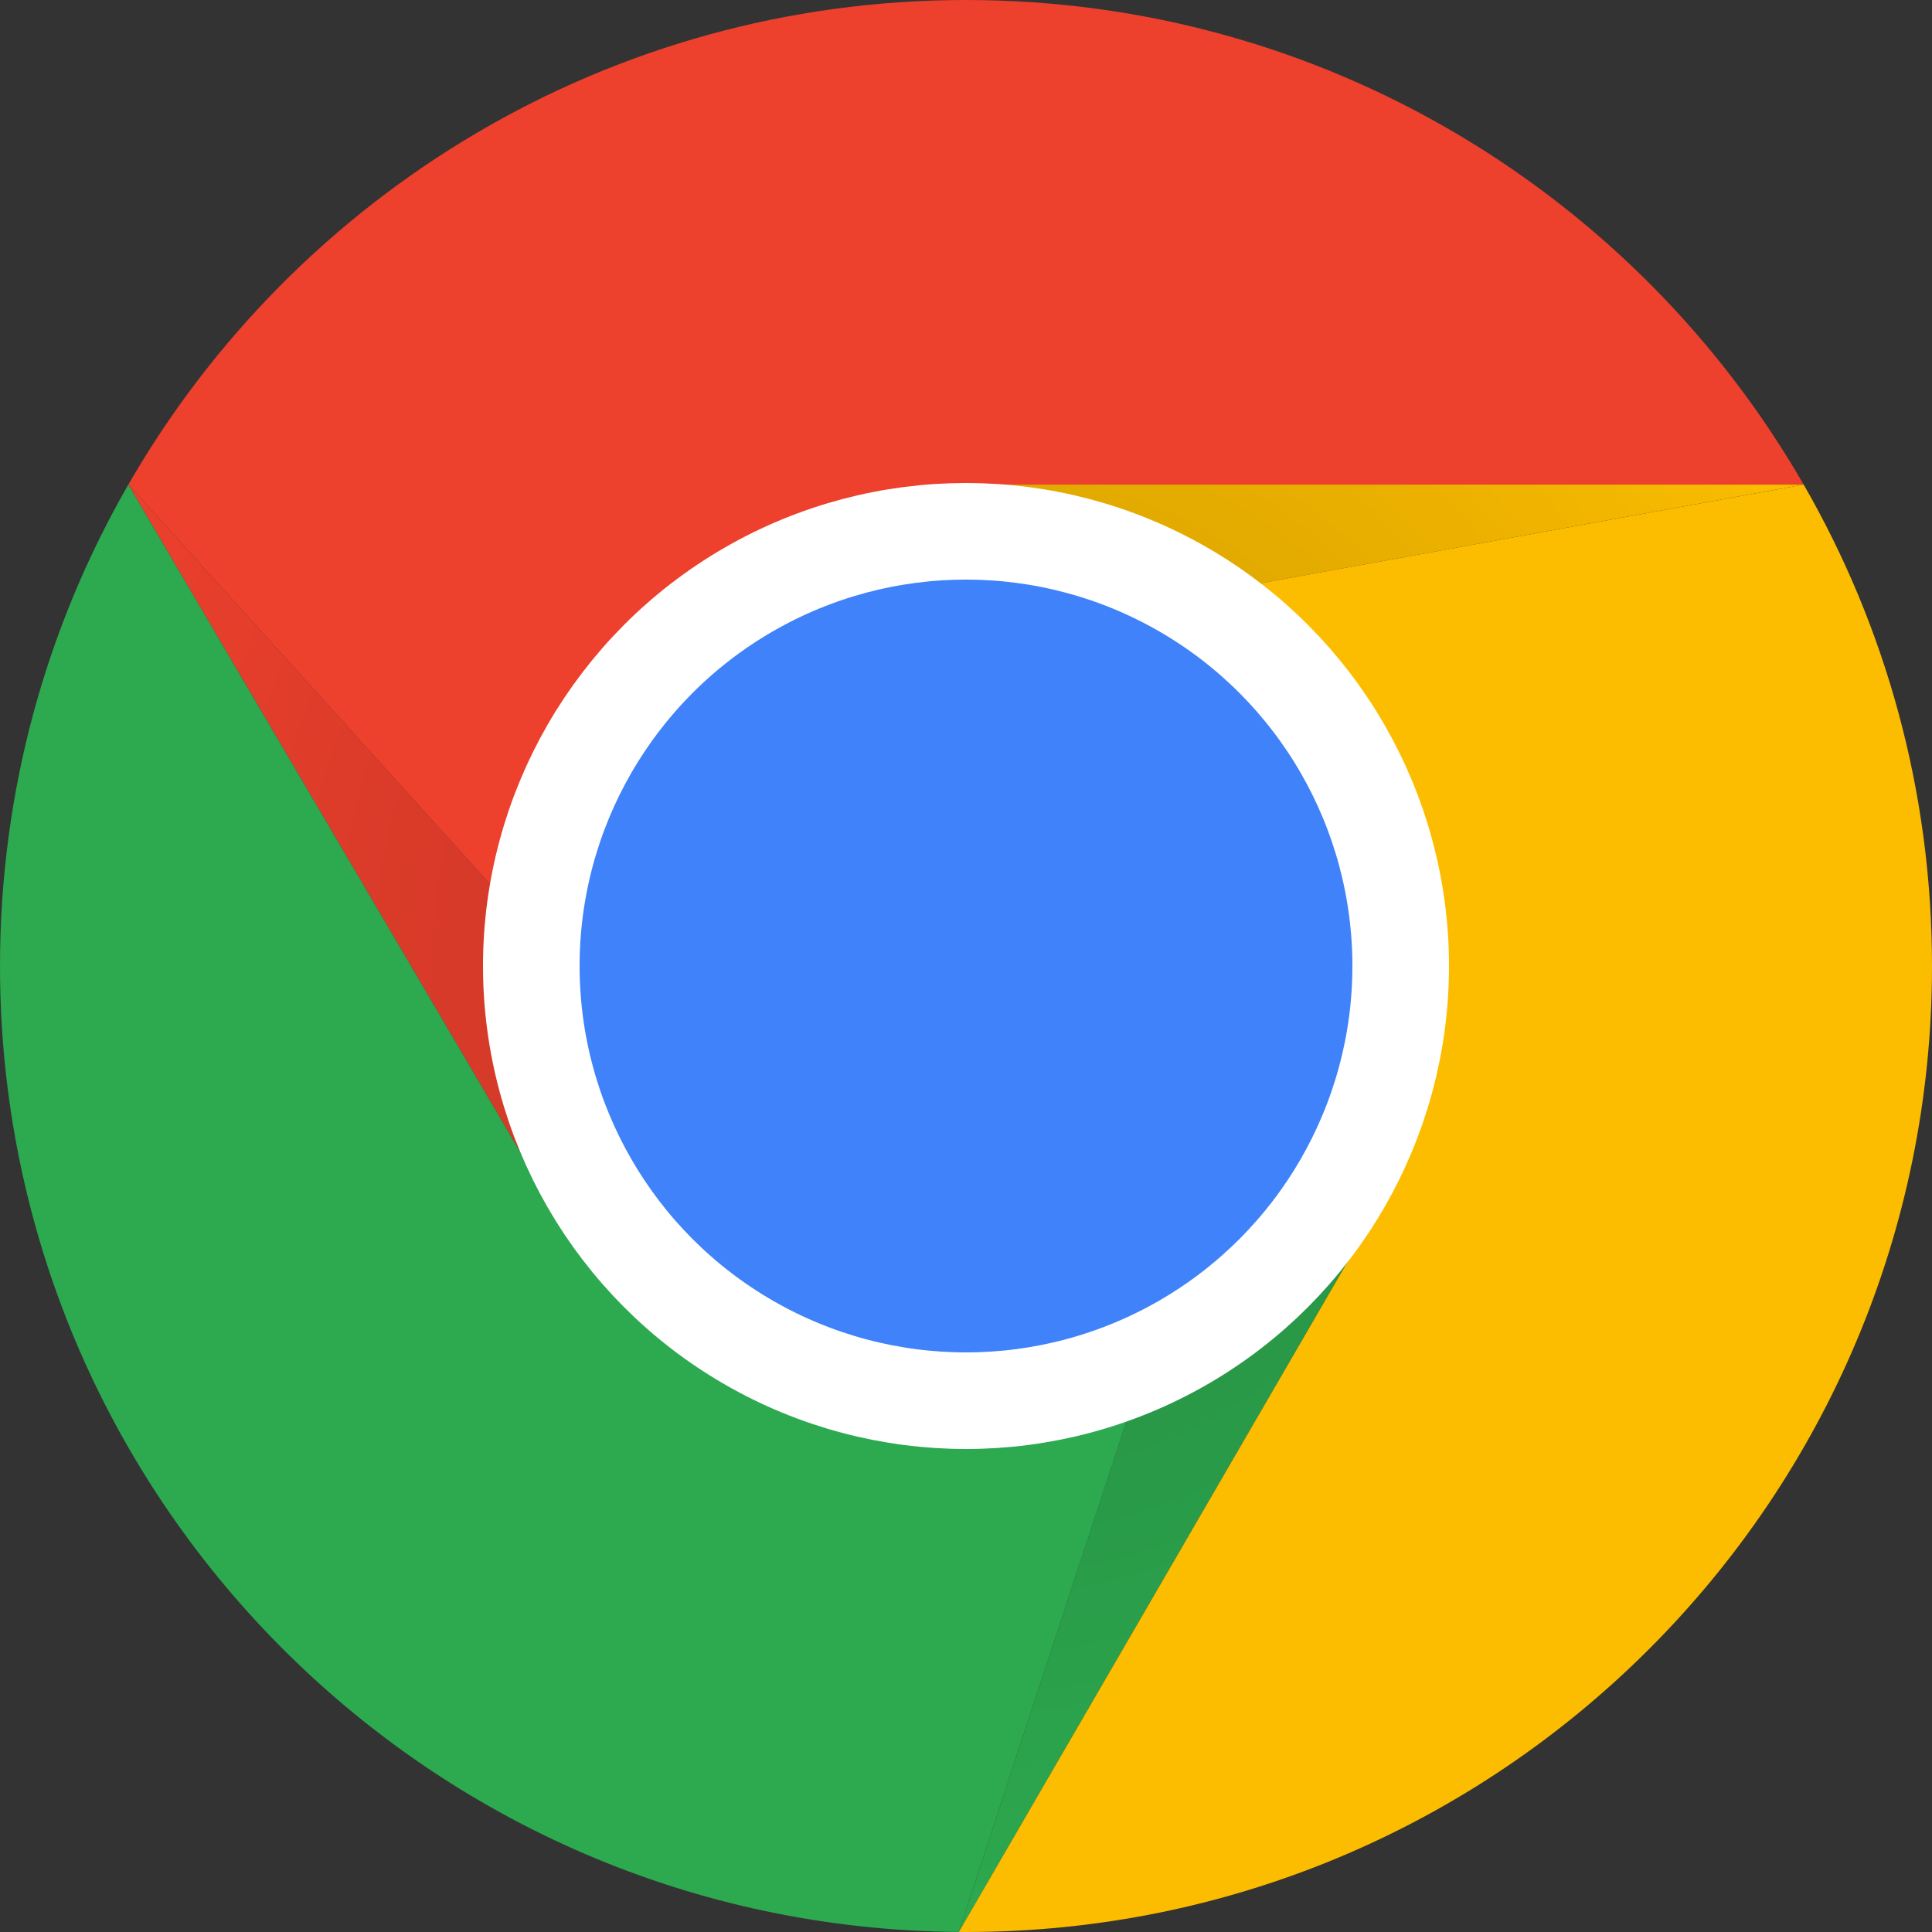
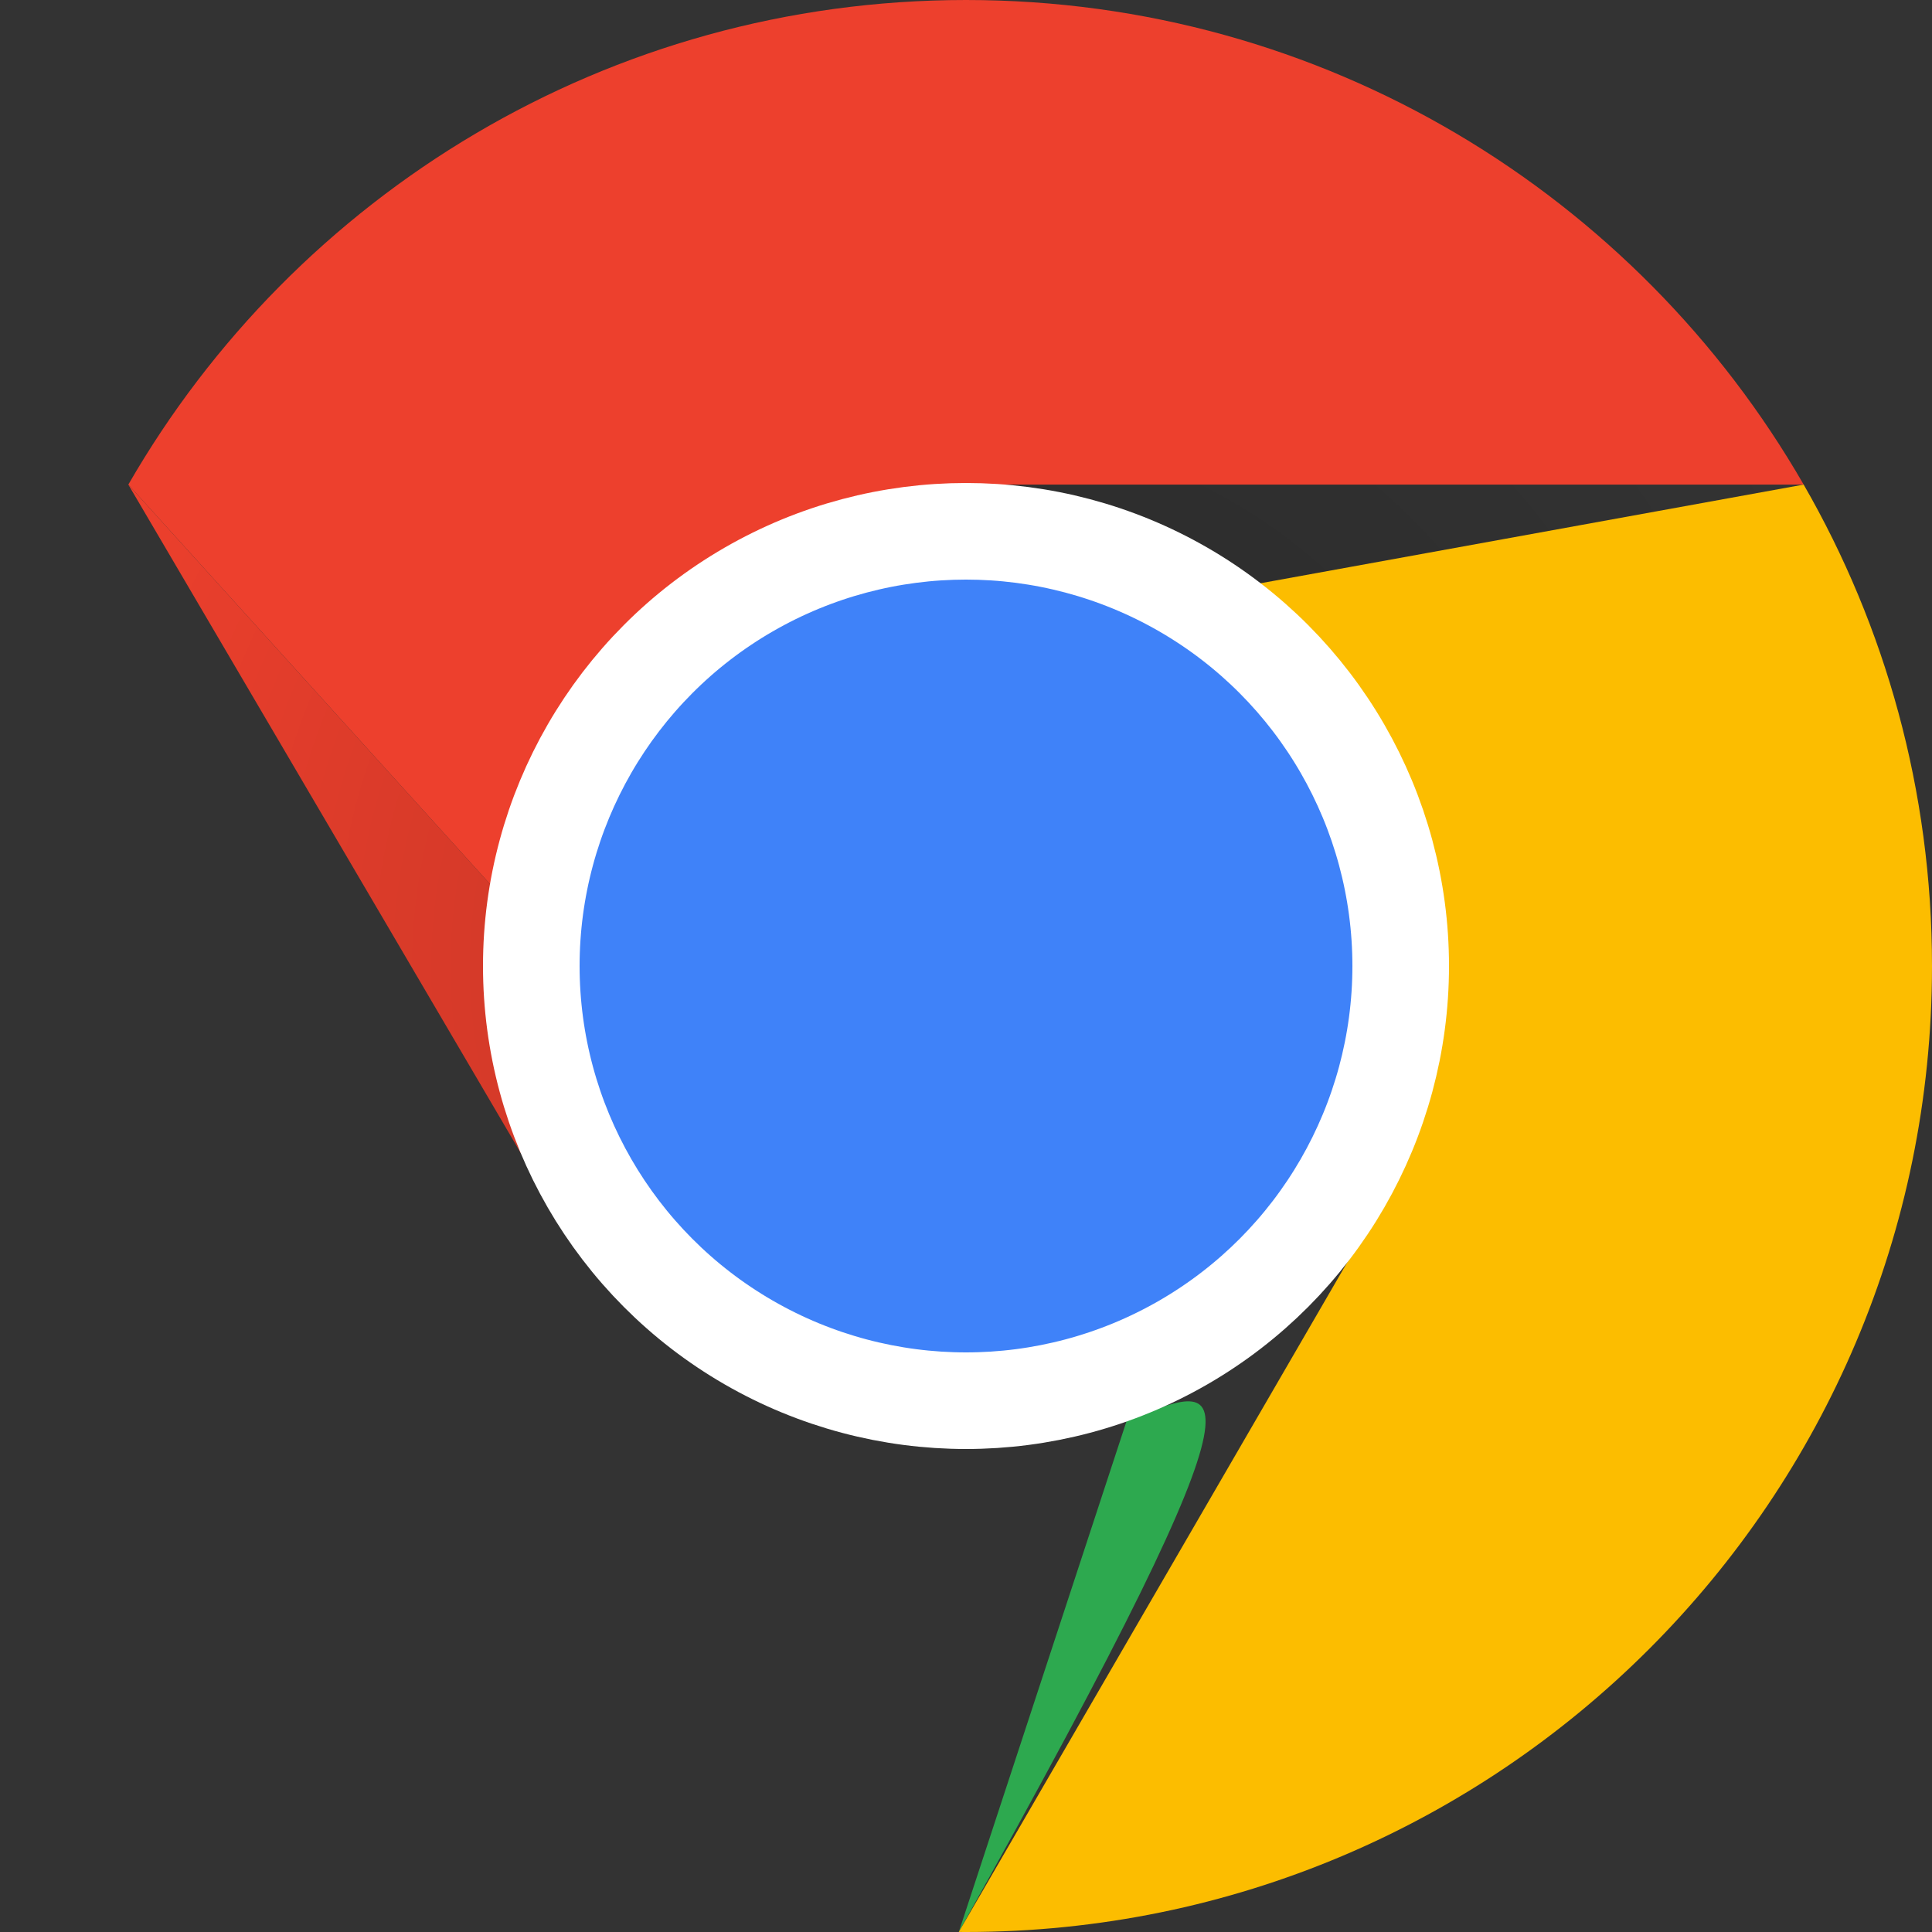
<svg xmlns="http://www.w3.org/2000/svg" width="40" height="40" viewBox="0 0 40 40" fill="none">
  <rect x="0" y="0" width="40" height="40" fill="#333333" stroke="none" />
  <path fill-rule="evenodd" clip-rule="evenodd" d="M20 0C27.416 0 33.89 4.037 37.343 10.033H20C15.063 10.033 10.964 13.622 10.171 18.333L2.657 10.033C6.11 4.037 12.584 0 20 0Z" fill="#ED402D" />
  <path d="M10.9 24.073C10.343 22.83 10.033 21.451 10.033 20C10.033 19.432 10.08 18.875 10.171 18.333L2.657 10.033L6.779 17.053L10.9 24.073Z" fill="#ED402D" />
  <path d="M10.9 24.073C10.343 22.83 10.033 21.451 10.033 20C10.033 19.432 10.08 18.875 10.171 18.333L2.657 10.033L6.779 17.053L10.9 24.073Z" fill="url(#paint0_radial_1391_8149)" fill-opacity="0.2" />
-   <path fill-rule="evenodd" clip-rule="evenodd" d="M19.851 39.999C8.874 39.919 0 30.996 0 20C0 16.371 0.967 12.967 2.657 10.033L6.779 17.053L10.9 24.073C11.199 24.74 11.569 25.367 12 25.946C13.817 28.387 16.724 29.967 20 29.967C21.169 29.967 22.291 29.766 23.333 29.396L19.851 39.999Z" fill="#2DA94F" />
-   <path d="M19.851 39.999L28.014 25.927C26.845 27.506 25.22 28.727 23.333 29.396L19.851 39.999Z" fill="#2DA94F" />
-   <path d="M19.851 39.999L28.014 25.927C26.845 27.506 25.22 28.727 23.333 29.396L19.851 39.999Z" fill="url(#paint1_radial_1391_8149)" fill-opacity="0.2" />
-   <path d="M37.343 10.033H20C22.278 10.033 24.378 10.797 26.057 12.083L37.343 10.033Z" fill="#FCBD00" />
+   <path d="M19.851 39.999C26.845 27.506 25.22 28.727 23.333 29.396L19.851 39.999Z" fill="#2DA94F" />
  <path d="M37.343 10.033H20C22.278 10.033 24.378 10.797 26.057 12.083L37.343 10.033Z" fill="url(#paint2_radial_1391_8149)" fill-opacity="0.2" />
  <path d="M20 40C31.046 40 40 31.046 40 20C40 16.371 39.033 12.967 37.343 10.033L26.057 12.083C28.434 13.905 29.967 16.773 29.967 20C29.967 21.423 29.669 22.776 29.132 24C28.831 24.686 28.455 25.332 28.014 25.927L19.851 39.999L20 40Z" fill="#FCBD00" />
  <circle cx="20" cy="20" r="9" fill="#3F82F9" stroke="white" stroke-width="2" />
  <defs>
    <radialGradient id="paint0_radial_1391_8149" cx="0" cy="0" r="1" gradientUnits="userSpaceOnUse" gradientTransform="translate(20 20) rotate(90) scale(20)">
      <stop offset="0.495" stop-opacity="0.5" />
      <stop offset="1" stop-opacity="0" />
    </radialGradient>
    <radialGradient id="paint1_radial_1391_8149" cx="0" cy="0" r="1" gradientUnits="userSpaceOnUse" gradientTransform="translate(20 20) rotate(90) scale(20)">
      <stop offset="0.495" stop-opacity="0.5" />
      <stop offset="1" stop-opacity="0" />
    </radialGradient>
    <radialGradient id="paint2_radial_1391_8149" cx="0" cy="0" r="1" gradientUnits="userSpaceOnUse" gradientTransform="translate(20 20) rotate(90) scale(20)">
      <stop offset="0.495" stop-opacity="0.5" />
      <stop offset="1" stop-opacity="0" />
    </radialGradient>
  </defs>
</svg>